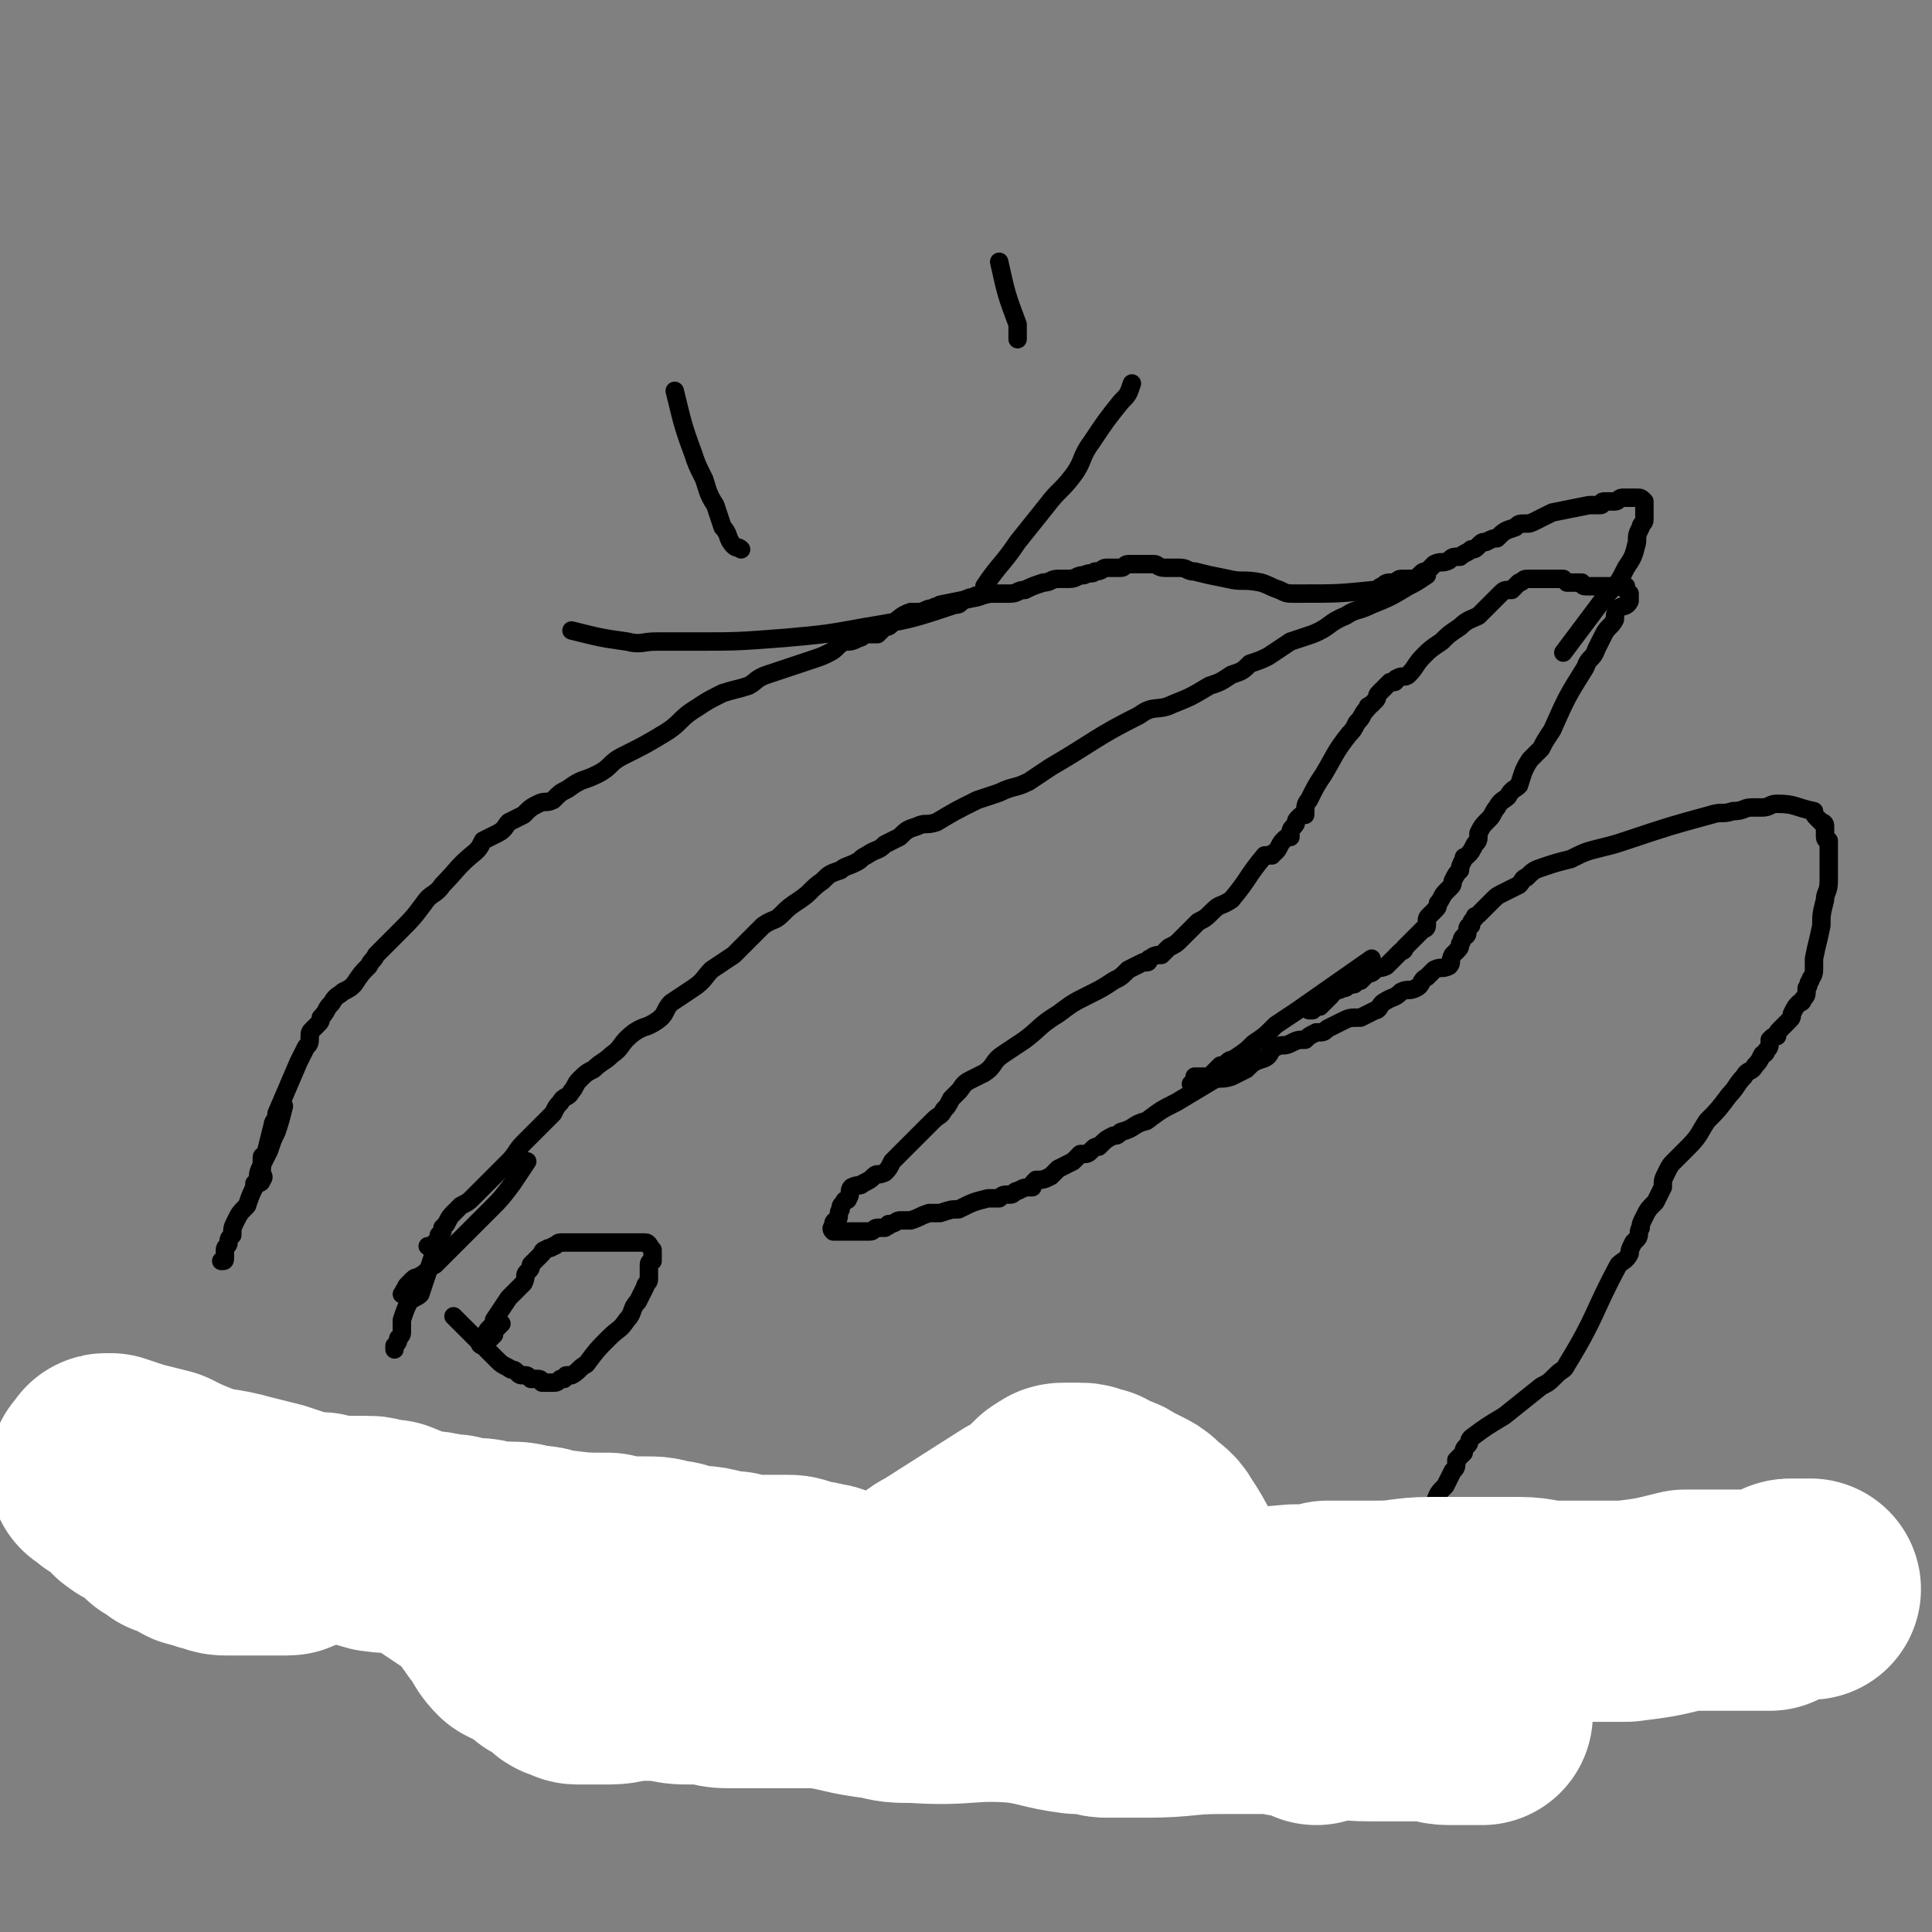
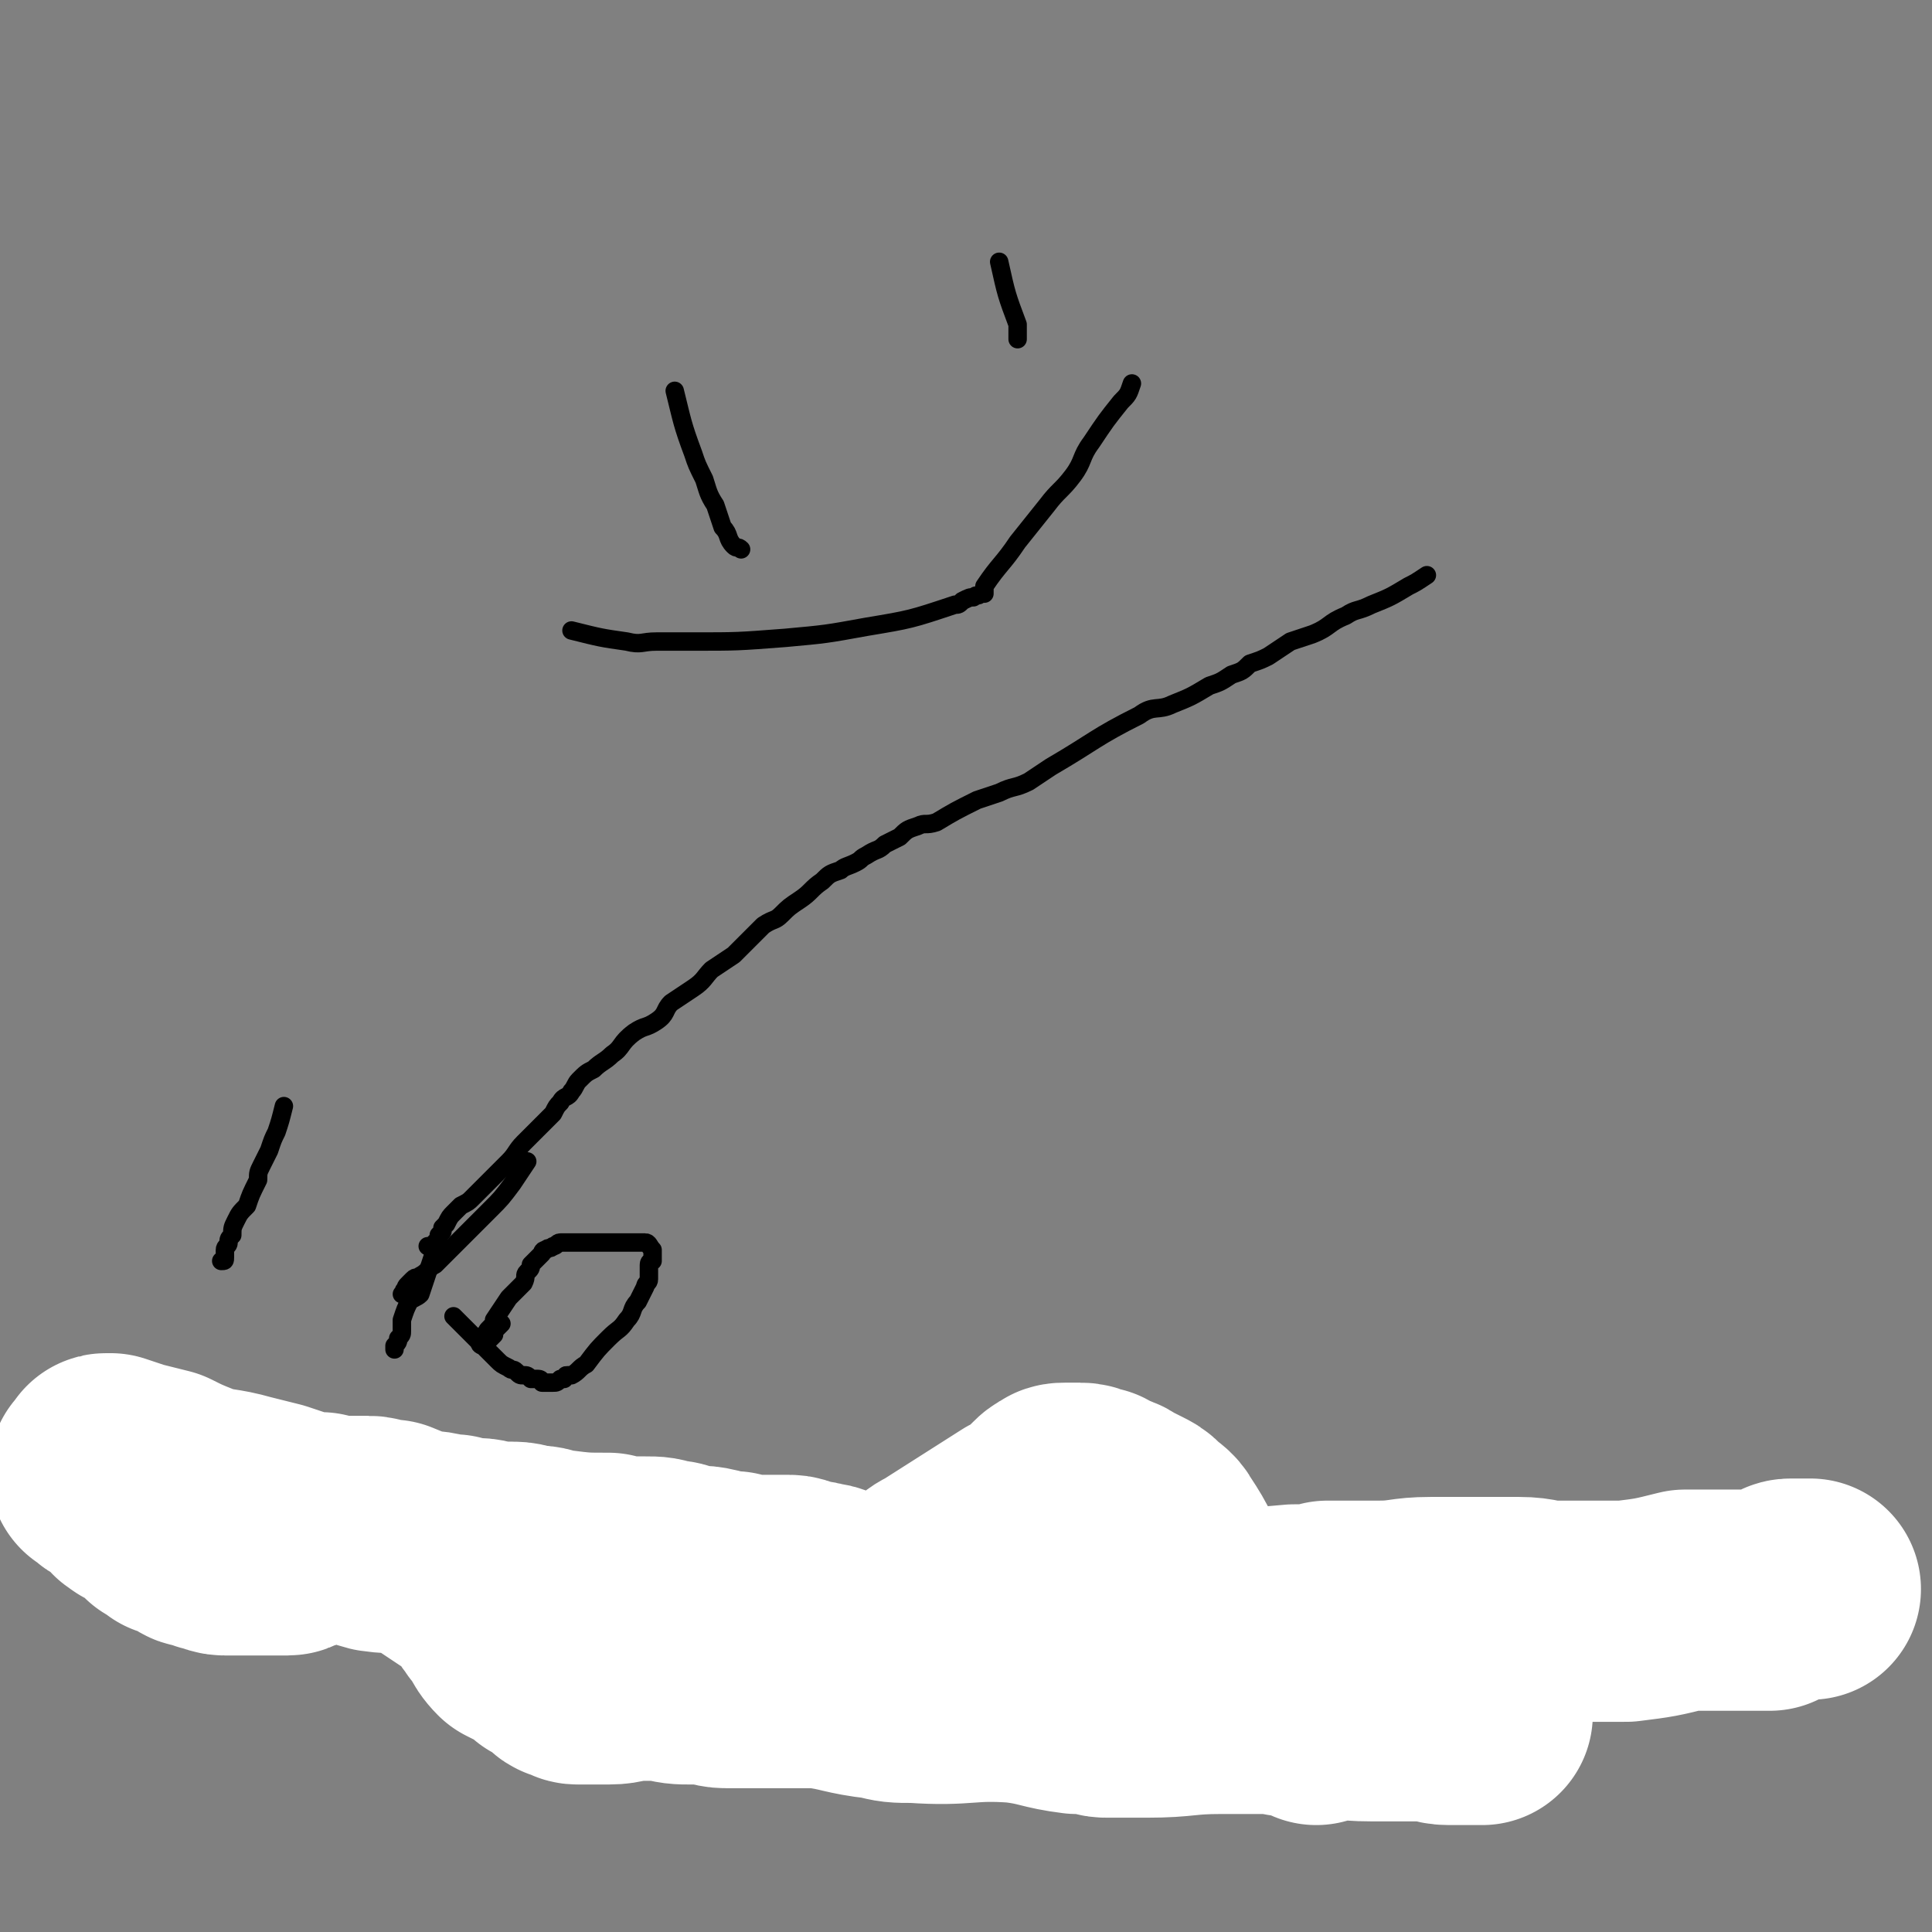
<svg xmlns="http://www.w3.org/2000/svg" viewBox="0 0 524 524" version="1.1">
  <rect x="0" y="0" width="524" height="524" fill="#808080" stroke="none" />
  <g fill="none" stroke="#000000" stroke-width="5" stroke-linecap="round" stroke-linejoin="round">
-     <path d="M386,413c0,0 0,0 0,0 2,-3 2,-3 3,-5 1,-3 1,-3 3,-5 1,-2 1,-2 2,-4 1,-1 1,-1 1,-3 1,-1 1,-1 2,-2 0,-1 0,-1 1,-2 1,-1 0,-1 1,-2 4,-3 4,-3 9,-6 5,-4 5,-4 10,-8 2,-1 2,-1 4,-3 2,-2 2,-1 3,-3 8,-13 7,-14 14,-27 1,-1 2,-1 3,-3 0,-1 0,-1 1,-3 0,0 0,0 0,0 1,-1 1,-1 1,-1 1,-1 0,-2 1,-3 0,-1 0,-1 1,-3 1,-2 1,-2 3,-4 1,-2 1,-2 2,-4 0,-2 0,-2 1,-4 1,-2 1,-2 2,-3 2,-2 2,-2 4,-4 3,-3 3,-4 5,-7 3,-3 3,-3 6,-7 2,-2 2,-3 4,-5 1,-2 2,-1 3,-3 1,-1 1,-1 2,-3 0,0 1,0 1,-1 1,-1 1,-1 1,-3 1,-1 1,-1 2,-1 0,-1 0,-1 1,-2 1,-1 1,-1 2,-2 1,-1 1,-1 1,-2 1,-2 1,-2 2,-3 0,0 1,0 1,-1 1,-1 1,-1 1,-3 1,-1 0,-1 1,-2 0,-1 1,-1 1,-3 0,-1 0,-1 0,-3 1,-5 1,-4 2,-9 0,-3 0,-3 1,-7 0,-2 1,-2 1,-5 0,-2 0,-2 0,-4 0,-1 0,-1 0,-2 0,0 0,0 0,-1 0,0 0,0 0,-1 0,-1 0,-1 0,-1 0,-1 0,-1 0,-2 0,0 -1,0 -1,-1 0,0 0,0 0,-1 0,-1 0,-1 0,-1 0,-1 0,-1 0,-1 0,-1 -1,-1 -1,-1 -1,-1 -1,-1 -1,-1 -1,-1 -1,-1 -1,-2 0,0 0,0 0,0 -5,-1 -5,-2 -10,-2 -2,0 -2,1 -4,1 -2,0 -2,0 -3,0 -2,0 -2,1 -5,1 -3,1 -3,0 -6,1 -11,3 -11,3 -23,7 -3,1 -3,1 -7,2 -4,1 -4,1 -8,3 -4,1 -4,1 -7,2 -3,1 -3,1 -5,3 -1,0 -1,1 -2,2 -2,1 -2,1 -4,2 -2,1 -2,1 -3,2 -1,1 -1,1 -1,1 -1,1 -1,1 -2,2 0,0 0,0 -1,1 -1,1 -1,0 -1,1 -1,1 -1,1 -1,2 0,0 -1,0 -1,1 0,0 0,1 0,1 0,1 -1,1 -1,1 -1,1 0,1 -1,2 0,1 0,1 -1,2 -1,1 -1,1 -1,1 -1,2 0,2 -1,3 -2,1 -2,0 -4,1 -1,1 -1,1 -2,2 -2,1 -1,2 -3,3 -2,1 -2,0 -4,1 -2,2 -2,1 -5,3 -1,1 -1,2 -2,2 -2,1 -2,1 -4,2 -3,0 -3,0 -5,1 -2,1 -2,1 -4,2 -1,1 -1,1 -3,1 -2,1 -2,1 -3,2 -2,0 -2,0 -4,1 -2,1 -2,0 -4,1 -2,1 -1,2 -3,3 -3,1 -3,1 -5,3 -2,1 -2,1 -4,2 -3,1 -3,0 -5,1 -5,3 -5,3 -10,6 -4,2 -4,2 -8,5 -4,1 -3,2 -7,3 -1,1 -1,1 -2,1 -2,1 -2,1 -4,3 -1,0 -1,0 -2,1 -1,1 -1,1 -3,1 -1,1 -1,1 -2,2 -2,1 -2,1 -4,2 -1,1 -1,1 -2,2 -2,1 -2,1 -4,1 -1,1 -1,1 -1,2 -2,0 -2,0 -4,1 -1,0 -1,1 -2,1 -2,0 -2,0 -3,1 -1,0 -1,0 -3,0 -4,1 -4,1 -8,3 -2,0 -2,0 -5,1 -1,0 -1,0 -3,0 -3,1 -2,1 -5,2 -2,0 -2,0 -3,0 -1,0 -1,1 -3,1 0,1 0,0 -1,1 -1,0 -1,0 -2,0 -1,0 -1,1 -2,1 -1,0 -1,0 -1,0 -1,0 -1,0 -2,0 0,0 0,0 -1,0 -1,0 -1,0 -1,0 -1,0 -1,0 -2,0 0,0 0,0 0,0 -1,0 -1,0 -1,0 -1,0 -1,0 -1,0 -1,0 -1,0 -1,0 -1,-1 0,-1 0,-2 0,-1 1,-1 1,-1 1,-1 0,-2 1,-3 0,-1 0,-1 1,-2 0,-1 1,0 1,-1 1,-1 0,-2 1,-3 2,-1 2,0 3,-1 2,-1 2,-1 3,-2 1,-1 1,0 3,-1 1,-1 1,-1 2,-3 1,-1 1,-1 2,-2 0,0 0,0 1,-1 1,-1 1,-1 3,-3 1,-1 1,-1 2,-2 1,-1 1,-1 2,-2 1,-1 1,-1 1,-1 2,-2 2,-1 3,-3 1,-1 1,-1 2,-3 1,-1 1,-1 2,-2 1,-1 1,-2 3,-3 2,-1 2,-1 4,-2 3,-2 2,-3 5,-5 3,-2 3,-2 6,-4 4,-3 4,-4 9,-7 4,-3 4,-3 8,-5 4,-2 4,-2 7,-4 2,-1 2,-1 4,-3 2,-1 2,-1 4,-2 0,0 0,0 1,0 1,0 0,-1 1,-1 1,-1 2,-1 3,-1 1,-1 1,-1 2,-2 2,-1 2,-1 3,-2 1,-1 1,-1 1,-1 2,-2 2,-2 4,-4 2,-1 2,-1 4,-3 2,-2 2,-1 5,-3 5,-6 4,-6 9,-12 1,0 1,0 2,0 0,-1 0,0 1,-1 1,-1 1,-2 2,-3 1,-1 1,-1 2,-1 0,-2 0,-2 1,-3 1,-1 0,-1 1,-2 1,-1 1,-1 2,-1 0,-2 0,-3 1,-4 2,-4 2,-4 4,-7 3,-5 3,-6 7,-11 1,-1 1,-1 2,-3 2,-2 1,-2 3,-4 0,-1 0,0 1,-1 1,-1 1,-1 1,-1 1,-1 0,-1 1,-2 0,0 0,0 1,-1 1,-1 1,-1 2,-2 0,0 0,0 1,0 1,0 0,-1 1,-1 1,-1 2,0 3,-1 2,-2 2,-3 4,-5 2,-2 2,-2 5,-4 2,-2 2,-2 5,-4 2,-2 3,-2 5,-3 2,-2 2,-2 4,-4 1,-1 1,-1 2,-2 1,-1 1,-1 3,-1 1,-1 1,-1 2,-2 1,0 1,-1 2,-1 0,0 1,0 1,0 2,0 2,0 3,0 1,0 1,0 2,0 0,0 0,0 1,0 1,0 1,0 1,0 1,0 1,0 2,0 0,0 0,0 1,1 0,0 0,0 1,0 2,0 2,0 3,0 0,0 0,1 1,1 0,0 0,0 1,0 1,0 1,0 3,0 0,0 0,0 1,0 0,0 0,0 1,0 1,0 1,0 1,0 1,0 1,0 1,0 1,0 1,0 2,0 0,0 0,0 1,0 0,0 0,1 0,1 1,1 1,1 1,1 0,1 0,1 0,1 0,1 0,1 0,1 -1,2 -2,1 -3,2 -1,1 -1,2 -1,3 -1,2 -2,2 -3,4 -1,2 -1,2 -2,4 -1,3 -2,2 -3,5 -5,8 -5,8 -9,17 -2,3 -2,3 -3,5 -2,2 -2,2 -3,3 -2,3 -2,4 -3,7 -1,1 -2,1 -3,3 -1,1 -2,1 -3,3 -1,1 -1,2 -2,3 -2,2 -2,2 -3,4 0,2 0,2 -1,3 -1,2 -1,2 -2,3 -1,1 -1,0 -1,1 -1,2 -1,2 -1,3 -1,1 -1,1 -2,3 0,1 0,1 -1,2 -1,1 -1,1 -1,1 -1,1 -1,2 -2,3 0,1 0,1 -1,2 0,0 0,0 0,0 -1,1 -1,1 -1,1 -1,1 -1,1 -1,2 0,0 0,1 0,1 0,1 -1,1 -1,1 -1,1 -1,1 -3,3 -1,1 -1,1 -2,2 0,0 0,1 -1,1 -1,1 -1,1 -2,2 -1,1 -1,1 -2,2 -2,1 -2,0 -3,1 -1,1 -1,1 -2,1 -1,1 -1,1 -2,2 0,0 0,0 -1,0 -1,0 0,1 -1,1 -1,0 -1,0 -1,0 -1,1 -1,1 -2,1 -1,1 -1,0 -2,1 -1,0 -1,1 -1,1 -1,1 -1,1 -1,1 -1,1 -1,1 -1,1 -1,1 -1,1 -1,1 -1,0 -1,0 -1,0 -1,0 -1,1 -1,1 -1,0 -1,0 -1,0 0,0 0,0 1,0 " />
-     <path d="M424,177c0,0 0,0 0,0 6,-8 6,-8 12,-16 3,-3 3,-3 5,-7 2,-3 2,-3 3,-7 0,-2 0,-2 1,-4 0,-1 1,-1 1,-2 0,-1 0,-1 0,-1 0,-1 0,-1 0,-2 0,0 0,0 0,0 0,-1 0,-1 0,-1 0,-1 0,-1 0,-1 -1,-1 -1,-1 -2,-1 -1,0 -1,0 -1,0 -2,0 -2,0 -3,0 -1,0 -1,1 -2,1 -1,0 -1,0 -3,0 -1,0 0,1 -1,1 -2,0 -2,0 -3,0 -5,1 -5,1 -10,2 -2,1 -2,1 -4,2 -2,1 -2,1 -3,1 -2,0 -2,0 -3,1 -3,1 -3,1 -5,3 -1,0 -1,0 -3,1 -1,0 -1,0 -2,1 -1,1 -1,1 -2,1 -1,1 -2,1 -3,2 -2,0 -2,0 -3,1 -2,1 -2,0 -4,1 -1,1 -1,1 -2,2 -1,0 -1,0 -2,1 -1,1 -1,1 -2,1 -1,0 -2,0 -3,0 -1,0 -1,1 -2,1 -2,0 -2,0 -3,1 -1,0 -1,1 -2,1 -10,1 -10,1 -20,1 -1,0 -1,0 -2,0 -2,0 -2,0 -4,-1 -3,-1 -2,-1 -5,-2 -5,-1 -5,0 -9,-1 -5,-1 -5,-1 -9,-2 -2,0 -2,-1 -4,-1 -2,0 -2,0 -4,0 -2,0 -2,-1 -3,-1 -1,0 -2,0 -3,0 -1,0 -1,0 -2,0 -1,0 -1,0 -2,0 -1,0 -1,1 -2,1 -2,0 -2,0 -4,0 -1,0 -1,1 -3,1 -1,1 -1,0 -3,1 -2,0 -2,1 -4,1 -1,0 -1,0 -3,0 -2,0 -2,1 -4,1 -3,1 -3,1 -5,2 -2,0 -2,1 -4,1 -2,0 -2,0 -4,0 -2,0 -2,0 -5,1 -5,1 -5,1 -10,2 -1,1 -1,0 -2,1 -2,0 -2,1 -4,1 -1,0 -1,0 -2,0 -3,1 -3,2 -5,3 -1,1 -1,1 -2,1 -1,1 -1,1 -2,2 -1,0 -1,0 -3,0 -1,0 -1,1 -2,1 -2,1 -2,1 -4,1 -2,1 -2,2 -4,3 -2,1 -2,1 -5,2 -3,1 -3,1 -6,2 -3,1 -3,1 -6,2 -3,1 -3,2 -5,3 -3,1 -4,1 -7,2 -4,2 -4,2 -7,4 -5,3 -4,4 -9,7 -5,3 -5,3 -11,6 -4,2 -3,3 -7,5 -4,2 -4,1 -8,4 -2,1 -2,1 -4,3 -2,1 -2,0 -4,1 -2,1 -2,1 -4,3 -2,1 -2,1 -4,2 -1,1 -1,2 -3,3 -2,1 -2,1 -4,2 -1,2 -1,2 -2,3 -5,4 -5,5 -9,9 -2,3 -3,2 -5,5 -3,4 -3,4 -7,8 -2,2 -2,2 -3,3 -2,2 -2,2 -3,3 -1,2 -1,1 -2,3 -2,2 -2,2 -4,5 -1,1 -1,1 -3,2 -1,1 -2,1 -3,3 -2,2 -1,2 -3,4 0,1 0,1 -1,2 -1,1 -1,1 -1,1 -1,1 -1,1 -1,2 0,2 0,2 -1,3 -1,2 -1,2 -2,4 -3,7 -3,7 -6,14 0,2 -1,2 -1,3 -1,4 -1,4 -2,8 0,1 -1,0 -1,1 0,2 0,2 0,4 0,1 1,1 0,2 0,1 -1,1 -2,1 " />
    <path d="M387,156c0,0 0,0 0,0 -3,2 -3,2 -5,3 -5,3 -5,3 -10,5 -4,2 -4,1 -7,3 -5,2 -4,3 -9,5 -3,1 -3,1 -6,2 -3,2 -3,2 -6,4 -2,1 -2,1 -5,2 -2,2 -2,2 -5,3 -3,2 -3,2 -6,3 -5,3 -5,3 -10,5 -4,2 -5,0 -9,3 -12,6 -12,7 -24,14 -3,2 -3,2 -6,4 -4,2 -4,1 -8,3 -3,1 -3,1 -6,2 -6,3 -6,3 -11,6 -3,1 -3,0 -5,1 -3,1 -3,1 -5,3 -2,1 -2,1 -4,2 -2,2 -2,1 -5,3 -2,1 -1,1 -3,2 -2,1 -3,1 -4,2 -3,1 -3,1 -5,3 -3,2 -3,3 -6,5 -3,2 -3,2 -5,4 -2,2 -2,1 -5,3 -2,2 -2,2 -4,4 -2,2 -2,2 -4,4 -3,2 -3,2 -6,4 -2,2 -2,3 -5,5 -3,2 -3,2 -6,4 -2,2 -1,3 -4,5 -3,2 -3,1 -6,3 -4,3 -3,4 -6,6 -2,2 -3,2 -5,4 -2,1 -2,1 -4,3 -1,1 -1,2 -2,3 -1,2 -2,1 -3,3 -1,1 -1,1 -2,3 -3,3 -3,3 -6,6 -1,1 -1,1 -2,2 -2,2 -2,3 -4,5 -1,1 -1,1 -2,2 0,0 0,0 -1,1 -1,1 -1,1 -2,2 -1,1 -1,1 -2,2 -1,1 -1,1 -2,2 -1,1 -1,1 -1,1 -1,1 -1,1 -3,2 0,0 0,0 -1,1 0,0 0,0 -1,1 -1,1 -1,1 -2,3 0,0 0,0 -1,1 0,0 0,1 0,1 -1,1 -1,1 -1,1 0,1 0,1 -1,2 0,0 0,0 0,0 -1,1 -1,1 -1,1 -1,0 -1,0 -1,0 " />
-     <path d="M372,260c0,0 0,0 0,0 -10,7 -10,7 -20,14 -3,2 -3,2 -6,4 -3,3 -3,3 -6,5 -2,2 -2,2 -5,4 -1,1 -1,0 -2,1 -1,1 -2,1 -2,1 -1,1 -1,1 -2,2 0,0 0,0 0,1 -1,0 -1,0 -1,0 -1,0 -1,0 -1,0 -1,0 -1,0 -1,0 -1,0 -1,0 -1,0 -1,0 -1,0 -1,0 0,0 0,1 0,1 0,1 -1,1 -1,1 " />
    <path d="M123,357c0,0 0,0 0,0 4,4 4,4 8,8 1,1 1,1 3,3 0,0 0,0 1,1 1,1 1,1 3,2 1,1 1,0 2,1 1,1 1,1 2,1 1,0 1,0 2,1 1,0 1,0 2,0 1,0 1,1 1,1 1,0 1,0 2,0 0,0 0,0 1,0 0,0 0,0 0,0 1,0 1,0 2,-1 0,0 0,0 1,0 1,-1 0,-1 1,-1 1,0 1,0 1,0 2,-1 2,-2 4,-3 3,-4 3,-4 6,-7 3,-3 3,-2 5,-5 2,-2 1,-3 3,-5 1,-2 1,-2 2,-4 0,-1 1,-1 1,-2 0,-2 0,-2 0,-4 0,-1 1,-1 1,-1 0,-1 0,-1 0,-2 0,-1 0,-1 0,-1 -1,-1 -1,-2 -2,-2 -1,0 -1,0 -3,0 -1,0 -1,0 -2,0 -2,0 -2,0 -4,0 -1,0 -1,0 -2,0 -2,0 -2,0 -3,0 -2,0 -2,0 -3,0 -2,0 -2,0 -3,0 -1,0 -1,0 -3,0 -1,0 -1,1 -2,1 -1,1 -1,0 -2,1 -1,0 -1,1 -1,1 -1,1 -1,1 -1,1 -1,1 -1,1 -2,2 0,1 0,1 -1,2 -1,1 0,1 -1,3 -2,2 -2,2 -4,4 -2,3 -2,3 -4,6 0,1 0,1 -1,2 -1,1 -1,1 -1,2 -1,0 -1,0 -1,1 0,0 0,0 0,1 0,0 -1,0 -1,0 0,1 1,1 1,1 1,0 1,-1 1,-1 1,-1 1,-1 1,-1 1,-1 1,-1 1,-1 0,-1 0,-1 1,-2 0,0 0,0 1,-1 " />
    <path d="M143,315c0,0 0,0 0,0 -2,3 -2,3 -4,6 -3,4 -3,4 -6,7 -2,2 -2,2 -4,4 -2,2 -2,2 -4,4 -2,2 -2,2 -3,3 -2,2 -2,2 -4,4 -2,1 -2,2 -4,3 -1,1 -1,0 -2,1 -1,1 -1,1 -1,1 -1,1 -1,1 -1,2 -1,0 0,0 0,0 0,1 -1,1 -1,1 " />
    <path d="M118,339c0,0 0,0 0,0 -2,6 -2,6 -4,12 -1,1 -2,1 -3,2 -1,2 -1,2 -2,5 0,1 0,1 0,2 0,1 0,1 0,1 0,1 0,1 -1,2 0,1 0,1 -1,2 0,0 0,0 0,1 " />
    <path d="M77,300c0,0 0,0 0,0 -1,4 -1,4 -2,7 -1,2 -1,2 -2,5 -1,2 -1,2 -2,4 -1,2 -1,2 -1,4 -2,4 -2,4 -3,7 -2,2 -2,2 -3,4 -1,2 -1,2 -1,4 -1,1 -1,1 -1,2 0,1 -1,1 -1,2 0,1 0,1 0,2 0,1 0,1 -1,1 " />
    <path d="M262,408c0,0 0,0 0,0 4,2 4,2 9,3 1,1 1,1 2,1 0,1 0,1 1,1 0,1 0,0 1,1 1,1 1,1 1,1 1,1 1,1 2,2 0,0 0,0 1,1 1,1 1,1 1,1 1,1 1,1 1,1 1,1 0,1 0,2 0,0 1,0 1,1 0,1 0,1 0,1 0,1 1,1 2,2 0,0 0,0 0,1 0,0 0,0 0,1 1,1 1,1 1,1 1,1 1,1 1,2 0,0 0,0 0,1 0,0 0,0 0,1 0,0 0,0 0,0 0,1 0,1 0,1 0,1 0,1 0,1 0,1 0,1 0,1 0,1 1,1 1,1 1,1 1,1 1,1 1,1 1,1 1,1 1,1 1,1 2,2 1,1 1,1 2,2 1,1 1,1 1,2 0,1 0,1 0,1 0,1 0,1 0,2 0,0 0,0 0,0 0,0 0,-1 1,-1 1,0 1,0 3,0 1,0 1,0 3,-1 1,0 1,0 2,0 1,0 1,-1 3,-1 1,-1 1,0 2,0 0,0 0,0 1,0 1,0 1,0 1,0 1,0 1,0 1,0 1,0 1,0 1,0 1,0 1,0 1,0 0,0 0,-1 0,-1 0,-1 0,-1 0,-1 0,-1 -1,-1 -1,-1 -1,-1 -1,-1 -1,-1 -1,-1 -1,-1 -1,-3 0,0 0,0 0,0 0,-1 -1,-1 -1,-1 0,-1 0,-1 0,-1 0,-1 0,-1 0,-1 0,-1 0,-1 0,-1 " />
    <path d="M183,106c0,0 0,0 0,0 2,8 2,9 5,17 1,3 1,3 3,7 1,3 1,4 3,7 1,3 1,3 2,6 2,2 1,3 3,5 1,1 1,0 2,1 " />
    <path d="M271,71c0,0 0,0 0,0 2,9 2,9 5,17 0,1 0,1 0,2 0,1 0,1 0,1 0,1 0,1 0,1 " />
    <path d="M155,171c0,0 0,0 0,0 8,2 8,2 15,3 4,1 4,0 8,0 5,0 5,0 10,0 12,0 12,0 25,-1 11,-1 11,-1 22,-3 12,-2 12,-2 24,-6 1,0 1,0 2,-1 2,-1 2,-1 3,-1 1,-1 1,0 2,-1 0,0 0,0 1,0 0,-1 0,-1 0,-2 4,-6 5,-6 9,-12 4,-5 4,-5 8,-10 3,-4 4,-4 7,-8 3,-4 2,-5 5,-9 4,-6 4,-6 8,-11 2,-2 2,-2 3,-5 " />
  </g>
  <g fill="none" stroke="#FFFFFF" stroke-width="60" stroke-linecap="round" stroke-linejoin="round">
    <path d="M357,465c0,0 0,0 0,0 -3,-2 -2,-2 -5,-3 -3,-2 -4,-2 -7,-3 -2,-1 -2,-2 -4,-3 -7,-4 -6,-5 -14,-9 -7,-4 -8,-3 -15,-7 -3,-2 -3,-3 -6,-5 -4,-3 -4,-3 -7,-6 -4,-3 -4,-3 -8,-7 -2,-2 -3,-2 -5,-4 -1,-1 -1,-1 -3,-3 -1,-1 -1,-1 -1,-1 -1,-1 -1,-1 -1,-1 -1,-1 0,-1 0,-1 0,0 -1,0 -1,0 0,2 1,3 2,5 1,2 2,1 3,3 3,4 2,4 4,8 2,1 2,1 4,2 2,3 2,4 4,7 1,1 1,1 2,2 1,2 1,2 2,3 1,1 2,1 3,3 2,1 1,2 3,3 4,3 4,2 9,5 1,0 0,1 1,1 1,1 1,1 2,1 1,0 1,0 2,0 0,0 0,0 0,0 0,0 0,0 0,0 0,0 1,0 1,0 1,0 1,0 1,0 1,-1 1,-1 2,-3 0,-1 0,-1 0,-3 0,0 0,0 0,0 0,-2 0,-2 0,-4 -2,-7 -2,-7 -4,-14 -3,-7 -3,-8 -7,-14 -1,-2 -2,-2 -4,-4 -1,-1 -1,-1 -3,-2 -2,-1 -2,-1 -4,-2 -1,-1 -2,-1 -3,-1 -2,-1 -1,-1 -3,-2 0,0 0,0 -1,0 -1,0 -1,-1 -3,-1 0,0 0,0 -1,0 0,0 0,0 -1,0 -1,0 -1,0 -1,0 -1,0 -1,0 -1,0 -1,0 -2,0 -2,1 -1,0 -1,0 -2,1 -1,1 -1,1 -1,1 -1,1 -1,1 -2,2 0,0 0,0 -1,1 0,0 0,1 -1,1 -1,1 -2,1 -3,1 -11,7 -11,7 -22,14 -2,1 -2,1 -4,3 -1,1 -1,1 -2,2 -2,1 -2,1 -3,2 -1,0 -1,0 -2,0 0,0 0,1 -1,1 -1,0 -1,0 -1,0 -3,1 -3,1 -5,2 -6,2 -6,2 -12,4 -3,1 -3,2 -6,2 -1,1 -1,0 -2,0 -1,0 -1,1 -3,2 -1,1 -1,1 -3,1 -7,2 -7,2 -13,4 -3,1 -3,0 -6,1 -2,0 -2,1 -4,1 -2,0 -2,0 -4,0 -4,1 -4,1 -7,1 -1,0 -1,0 -1,0 -2,0 -2,0 -3,0 -4,0 -4,1 -8,1 -2,0 -2,0 -4,0 -2,0 -2,0 -4,0 -1,0 -1,0 -2,-1 0,0 0,0 -1,0 -1,0 -1,-1 -1,-1 -1,-1 -1,-1 -1,-1 -1,-1 -1,-1 -1,-1 -1,-1 -1,-1 -1,-1 -1,-1 -1,-1 -1,-1 -1,-1 -1,-1 -1,-1 -1,-1 -1,-2 -2,-2 0,-1 -1,-1 -1,-2 0,-1 0,-1 0,-3 0,-1 0,-1 0,-2 0,-1 0,-1 1,-2 1,-1 1,0 2,-1 2,-1 1,-2 3,-3 2,-1 3,-1 6,-1 6,0 6,0 13,0 6,0 6,0 12,0 7,0 7,-1 13,0 9,1 9,2 18,4 5,1 5,1 11,2 4,1 3,1 7,3 3,1 3,1 6,2 3,1 4,1 7,2 2,1 2,2 5,2 3,1 3,1 6,1 4,1 4,1 8,3 3,1 2,1 5,2 2,1 3,1 5,1 1,0 1,0 2,1 1,0 1,0 2,0 2,1 2,1 4,1 3,1 3,2 6,3 4,1 4,0 8,0 3,0 3,0 6,0 2,0 2,1 4,1 5,1 5,0 11,1 4,0 4,0 7,0 2,0 2,0 4,0 1,0 1,0 1,0 2,0 2,0 3,1 3,0 3,1 7,1 5,0 5,0 10,0 2,0 2,1 5,1 1,0 1,0 3,0 8,0 8,1 16,1 3,0 3,0 5,0 1,0 1,0 3,0 1,0 1,0 1,0 1,0 1,0 3,0 0,0 0,0 0,0 1,0 1,0 1,0 1,0 1,0 1,0 1,0 1,0 1,0 3,0 3,1 6,1 2,0 2,0 4,0 1,0 1,0 3,0 0,0 0,0 0,0 0,0 0,0 0,0 1,0 1,0 1,0 1,0 1,0 1,0 0,0 0,0 -1,-1 -1,-1 -1,-1 -1,-1 -2,-1 -3,-1 -5,-1 -4,0 -4,0 -9,0 -9,-1 -9,-1 -18,-1 -8,0 -8,1 -15,2 -5,0 -5,-1 -10,-1 -6,0 -6,0 -12,0 -10,0 -10,1 -20,1 -6,0 -6,0 -11,0 -2,0 -2,-1 -5,-1 -2,0 -2,0 -3,0 -8,-1 -8,-2 -16,-3 -14,-1 -14,1 -28,0 -5,0 -5,0 -9,-1 -9,-1 -9,-2 -17,-3 -8,0 -8,0 -15,0 -5,0 -5,0 -10,0 -3,0 -3,-1 -6,-1 -1,0 -1,0 -3,0 -4,0 -4,0 -8,-1 -6,0 -6,0 -12,0 -4,0 -4,0 -9,0 -2,0 -2,0 -4,-1 -1,0 -1,0 -3,-1 -1,0 0,-1 -1,-1 -1,0 -1,0 -1,0 -1,0 -1,-1 -2,-1 -2,-2 -2,-2 -4,-3 -2,-1 -2,-1 -4,-2 -3,-3 -2,-4 -5,-7 -1,-2 -1,-1 -2,-3 -1,-1 0,-2 -1,-3 -2,-2 -2,-1 -5,-3 -3,-2 -3,-2 -6,-4 -3,-2 -3,-2 -6,-4 -4,-3 -4,-3 -9,-5 -2,0 -2,0 -3,0 -1,0 -1,-1 -3,-1 -2,0 -2,0 -4,0 -2,0 -2,0 -3,0 -2,0 -2,1 -3,1 -2,0 -2,0 -3,1 -2,0 -2,0 -3,0 -1,0 0,1 -1,1 -1,1 -1,0 -3,1 0,0 0,0 -1,0 -1,0 0,1 -1,1 -2,0 -2,0 -4,0 0,0 0,0 -1,0 -1,0 -1,0 -2,0 -2,0 -2,0 -3,0 -1,0 -1,0 -3,0 -2,0 -2,0 -4,0 -2,0 -2,-1 -4,-1 -1,-1 -1,0 -2,-1 -2,0 -2,0 -3,-1 -1,-1 -1,-1 -2,-1 -2,-1 -2,-1 -3,-1 -1,-1 -1,-1 -3,-2 0,0 0,0 -1,-1 -1,-1 -1,-2 -3,-3 -1,0 -1,0 -2,-1 -1,0 -1,0 -2,-1 -1,0 0,-1 -1,-1 -1,-1 -1,-1 -1,-1 -1,-1 -1,-1 -2,-2 0,0 0,-1 -1,-1 -1,0 -1,0 -1,0 -1,0 -1,-1 -1,-1 -1,-1 -1,-1 -1,-1 -1,0 -1,0 -1,0 0,0 1,-1 1,-1 1,-1 0,-1 1,-1 1,0 1,0 1,0 3,1 3,1 6,2 4,1 4,1 8,2 4,2 4,2 9,4 6,2 6,1 13,3 4,1 4,1 8,2 3,1 3,1 6,2 3,1 4,1 7,1 4,1 4,1 7,2 4,1 4,2 8,3 7,1 7,0 13,0 4,0 4,1 8,1 3,1 3,1 6,1 3,0 3,1 6,1 2,0 2,0 4,0 3,0 3,1 6,1 3,0 3,1 5,1 8,1 8,1 15,1 3,1 3,1 6,1 2,0 2,0 4,0 3,0 3,0 6,1 2,0 2,0 4,1 4,1 4,0 8,1 3,1 3,1 6,1 4,1 4,1 8,1 4,0 4,0 7,0 2,0 2,1 4,1 2,1 2,0 4,1 3,0 3,1 6,2 3,0 3,1 5,1 1,0 2,0 3,0 1,0 1,1 2,1 2,1 2,1 4,1 3,0 3,0 6,0 2,0 2,1 3,1 1,1 2,0 3,0 0,0 0,1 1,1 5,1 5,1 11,1 3,1 3,0 6,1 1,0 1,1 3,1 1,0 1,0 2,0 1,0 1,0 1,0 1,0 1,0 2,0 1,0 1,0 3,0 9,0 9,0 18,0 6,0 6,-1 12,-1 2,0 2,0 5,0 2,0 2,0 3,0 1,0 1,0 1,0 2,0 2,0 4,0 13,-1 12,-2 25,-3 3,0 3,0 7,0 1,0 1,0 2,-1 1,0 1,0 2,0 0,0 0,0 1,0 1,0 1,0 1,0 1,0 1,0 2,0 4,0 4,0 8,0 7,0 7,-1 14,-1 2,0 2,0 4,0 1,0 1,0 1,0 2,0 2,0 3,0 1,0 1,0 1,0 1,0 1,0 2,0 0,0 0,0 1,0 0,0 0,0 0,0 1,0 1,0 2,0 0,0 0,0 1,0 0,0 0,0 1,0 1,0 1,0 1,0 1,0 1,0 1,0 1,0 1,0 1,0 3,0 3,0 5,0 5,0 5,1 10,1 4,0 4,0 8,0 2,0 2,0 3,0 1,0 1,0 2,0 1,0 1,0 2,0 1,0 1,0 2,0 1,0 1,0 2,0 8,-1 8,-1 16,-3 3,0 3,0 6,0 2,0 2,0 3,0 1,0 1,0 1,0 1,0 1,0 2,0 1,0 1,0 2,0 0,0 0,0 0,0 1,0 1,0 1,0 1,0 1,0 1,0 1,0 1,0 2,0 0,0 0,0 1,0 0,0 0,0 1,0 0,0 0,0 1,0 1,0 1,0 2,0 2,-1 2,-1 4,-2 1,-1 1,-1 2,-1 0,0 0,0 1,0 0,0 0,0 1,0 0,0 0,0 0,0 1,0 1,0 1,0 1,0 1,0 1,0 1,0 1,0 1,0 0,0 0,0 -1,0 " />
  </g>
</svg>